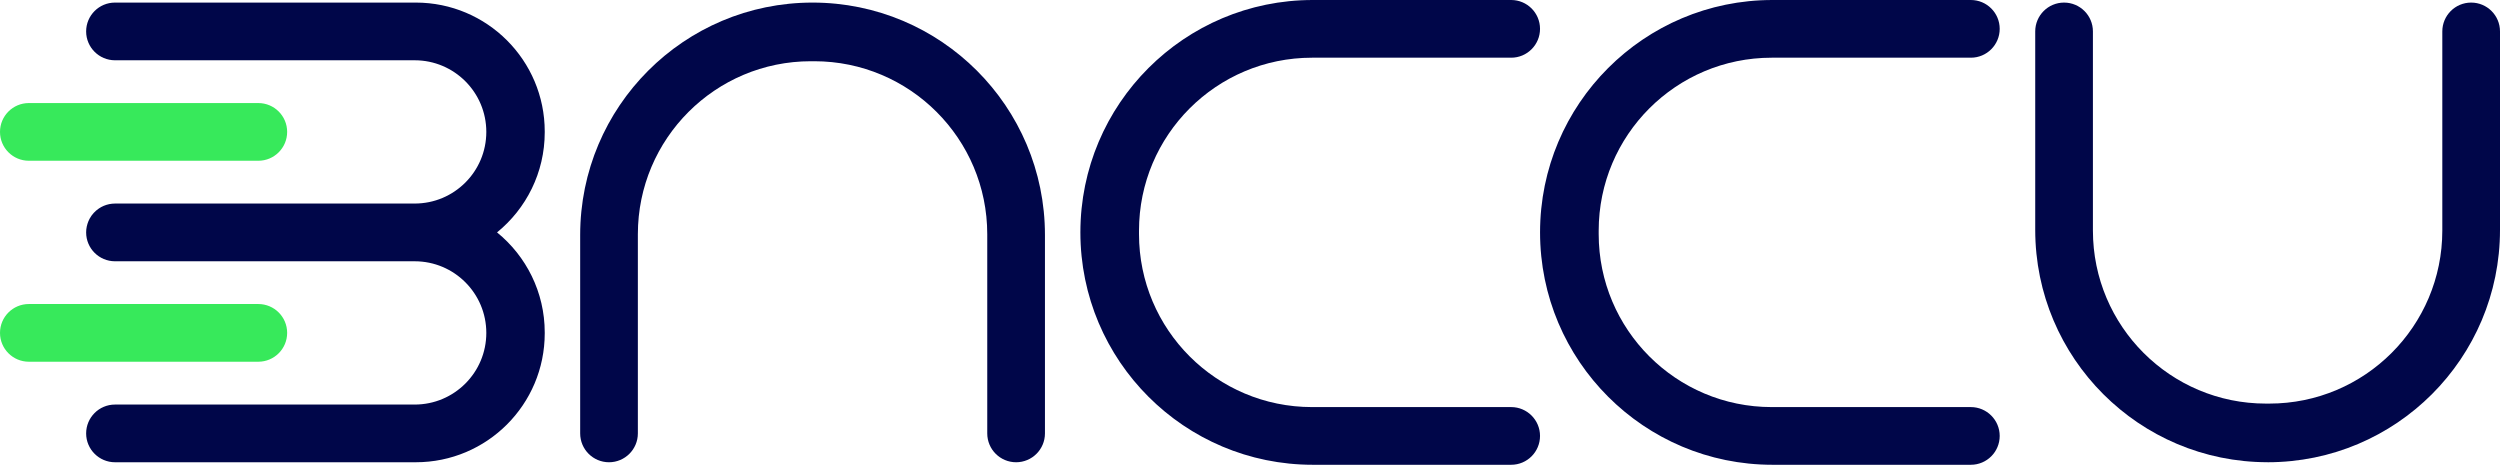
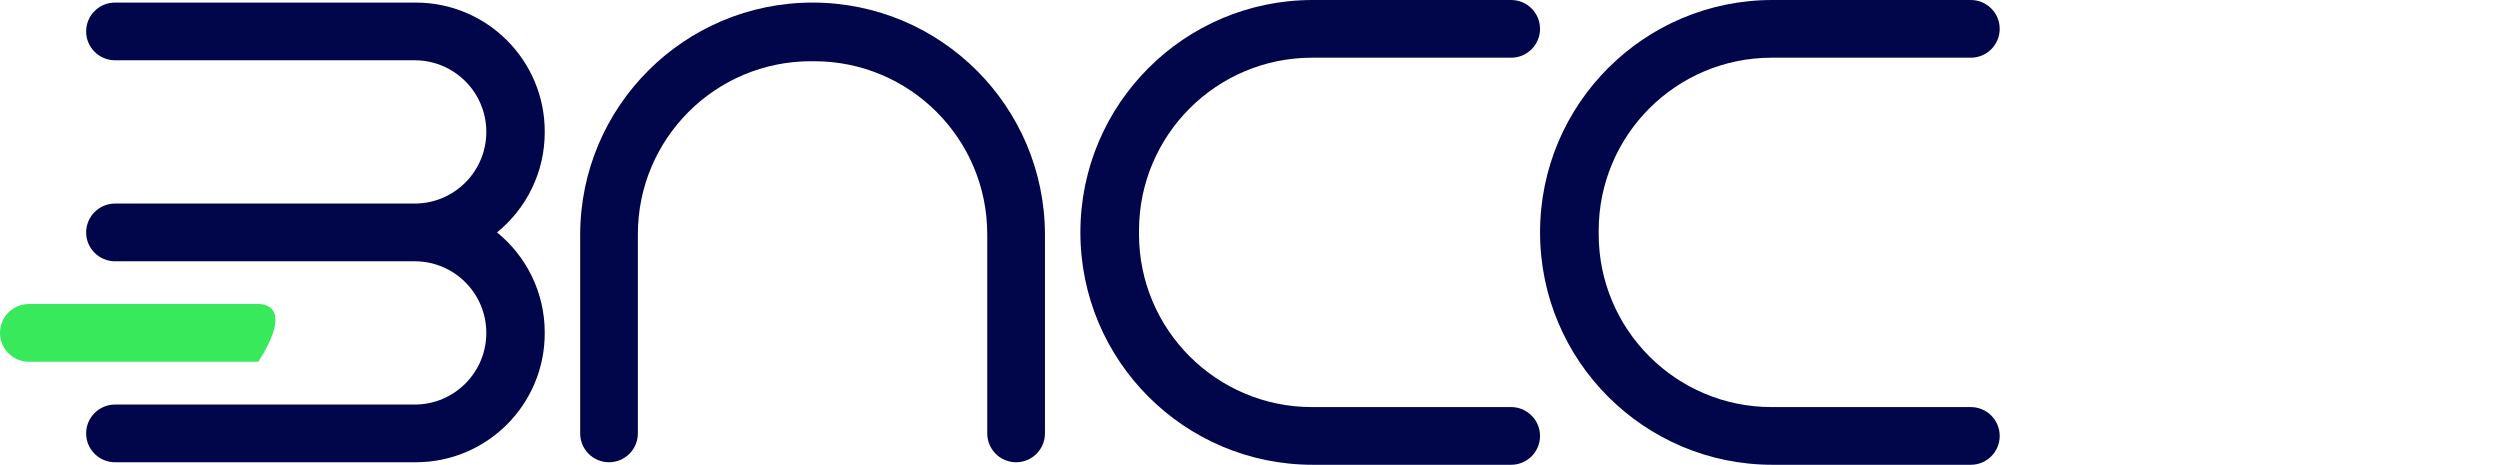
<svg xmlns="http://www.w3.org/2000/svg" width="215" height="40" viewBox="0 0 215 40" fill="none">
  <g clip-path="url(#clip0_202_99)">
    <path d="M46.847 11.379V11.313C46.847 5.187 41.882 0.222 35.756 0.222H9.889C8.517 0.222 7.408 1.334 7.408 2.703C7.408 4.071 8.521 5.184 9.889 5.184H35.662C39.066 5.184 41.823 7.941 41.823 11.344C41.823 14.748 39.066 17.505 35.662 17.505H9.889C9.803 17.505 9.72 17.509 9.637 17.519C9.302 17.553 8.991 17.654 8.707 17.806C8.638 17.844 8.569 17.885 8.504 17.93C8.172 18.155 7.899 18.452 7.709 18.804C7.671 18.873 7.636 18.946 7.605 19.022C7.543 19.171 7.495 19.326 7.46 19.488C7.425 19.651 7.408 19.817 7.408 19.989C7.408 21.361 8.521 22.47 9.889 22.47H35.662C39.066 22.47 41.823 25.228 41.823 28.631C41.823 32.035 39.066 34.792 35.662 34.792H9.889C8.517 34.792 7.408 35.905 7.408 37.273C7.408 38.641 8.521 39.754 9.889 39.754H35.756C41.882 39.754 46.847 34.789 46.847 28.662V28.597C46.847 25.121 45.247 22.021 42.746 19.986C45.247 17.951 46.847 14.851 46.847 11.375V11.379Z" fill="#000649" />
-     <path d="M22.214 8.863H2.481C1.111 8.863 0 9.974 0 11.344C0 12.714 1.111 13.825 2.481 13.825H22.214C23.584 13.825 24.695 12.714 24.695 11.344C24.695 9.974 23.584 8.863 22.214 8.863Z" fill="#37E95B" />
-     <path d="M22.214 26.146H2.481C1.111 26.146 0 27.257 0 28.627C0 29.998 1.111 31.108 2.481 31.108H22.214C23.584 31.108 24.695 29.998 24.695 28.627C24.695 27.257 23.584 26.146 22.214 26.146Z" fill="#37E95B" />
+     <path d="M22.214 26.146H2.481C1.111 26.146 0 27.257 0 28.627C0 29.998 1.111 31.108 2.481 31.108H22.214C24.695 27.257 23.584 26.146 22.214 26.146Z" fill="#37E95B" />
    <path d="M69.88 0.222C58.84 0.222 49.895 9.171 49.895 20.207V37.273C49.895 38.645 51.007 39.754 52.375 39.754C53.744 39.754 54.856 38.641 54.856 37.273V20.145C54.856 11.928 61.518 5.266 69.735 5.266H70.025C78.242 5.266 84.904 11.928 84.904 20.145V37.273C84.904 38.645 86.016 39.754 87.385 39.754C88.756 39.754 89.866 38.641 89.866 37.273V20.207C89.866 9.167 80.916 0.222 69.88 0.222Z" fill="#000649" />
    <path d="M92.913 19.985C92.913 31.025 101.862 39.971 112.899 39.971H115.248H115.255H129.961C131.333 39.971 132.442 38.858 132.442 37.49C132.442 36.122 131.329 35.009 129.961 35.009H115.255H115.248H112.833C104.616 35.009 97.954 28.347 97.954 20.131V19.84C97.954 11.624 104.616 4.962 112.833 4.962H115.248H115.255H129.961C131.333 4.962 132.442 3.849 132.442 2.481C132.442 1.109 131.329 0 129.961 0H115.255H115.248H112.899C101.859 0 92.913 8.949 92.913 19.985Z" fill="#000649" />
    <path d="M132.445 19.985C132.445 31.025 141.395 39.971 152.431 39.971H154.78H154.787H169.493C170.865 39.971 171.974 38.858 171.974 37.49C171.974 36.122 170.861 35.009 169.493 35.009H154.787H154.78H152.365C144.148 35.009 137.487 28.347 137.487 20.131V19.84C137.487 11.624 144.148 4.962 152.365 4.962H154.78H154.787H169.493C170.865 4.962 171.974 3.849 171.974 2.481C171.974 1.109 170.861 0 169.493 0H154.787H154.78H152.431C141.391 0 132.445 8.949 132.445 19.985Z" fill="#000649" />
-     <path d="M195.015 39.754C206.055 39.754 215 30.805 215 19.768V17.419V17.412V2.703C215 1.331 213.888 0.222 212.519 0.222C211.148 0.222 210.039 1.334 210.039 2.703V17.408V17.415V19.831C210.039 28.047 203.377 34.709 195.16 34.709H194.87C186.653 34.709 179.991 28.047 179.991 19.831V17.415V17.408V2.703C179.991 1.331 178.879 0.222 177.51 0.222C176.138 0.222 175.029 1.334 175.029 2.703V17.408V17.415V19.765C175.029 30.805 183.979 39.751 195.015 39.751V39.754Z" fill="#000649" />
  </g>
  <defs>
    <clipPath id="clip0_202_99">
      <rect width="215" height="39.974" fill="white" />
    </clipPath>
  </defs>
</svg>